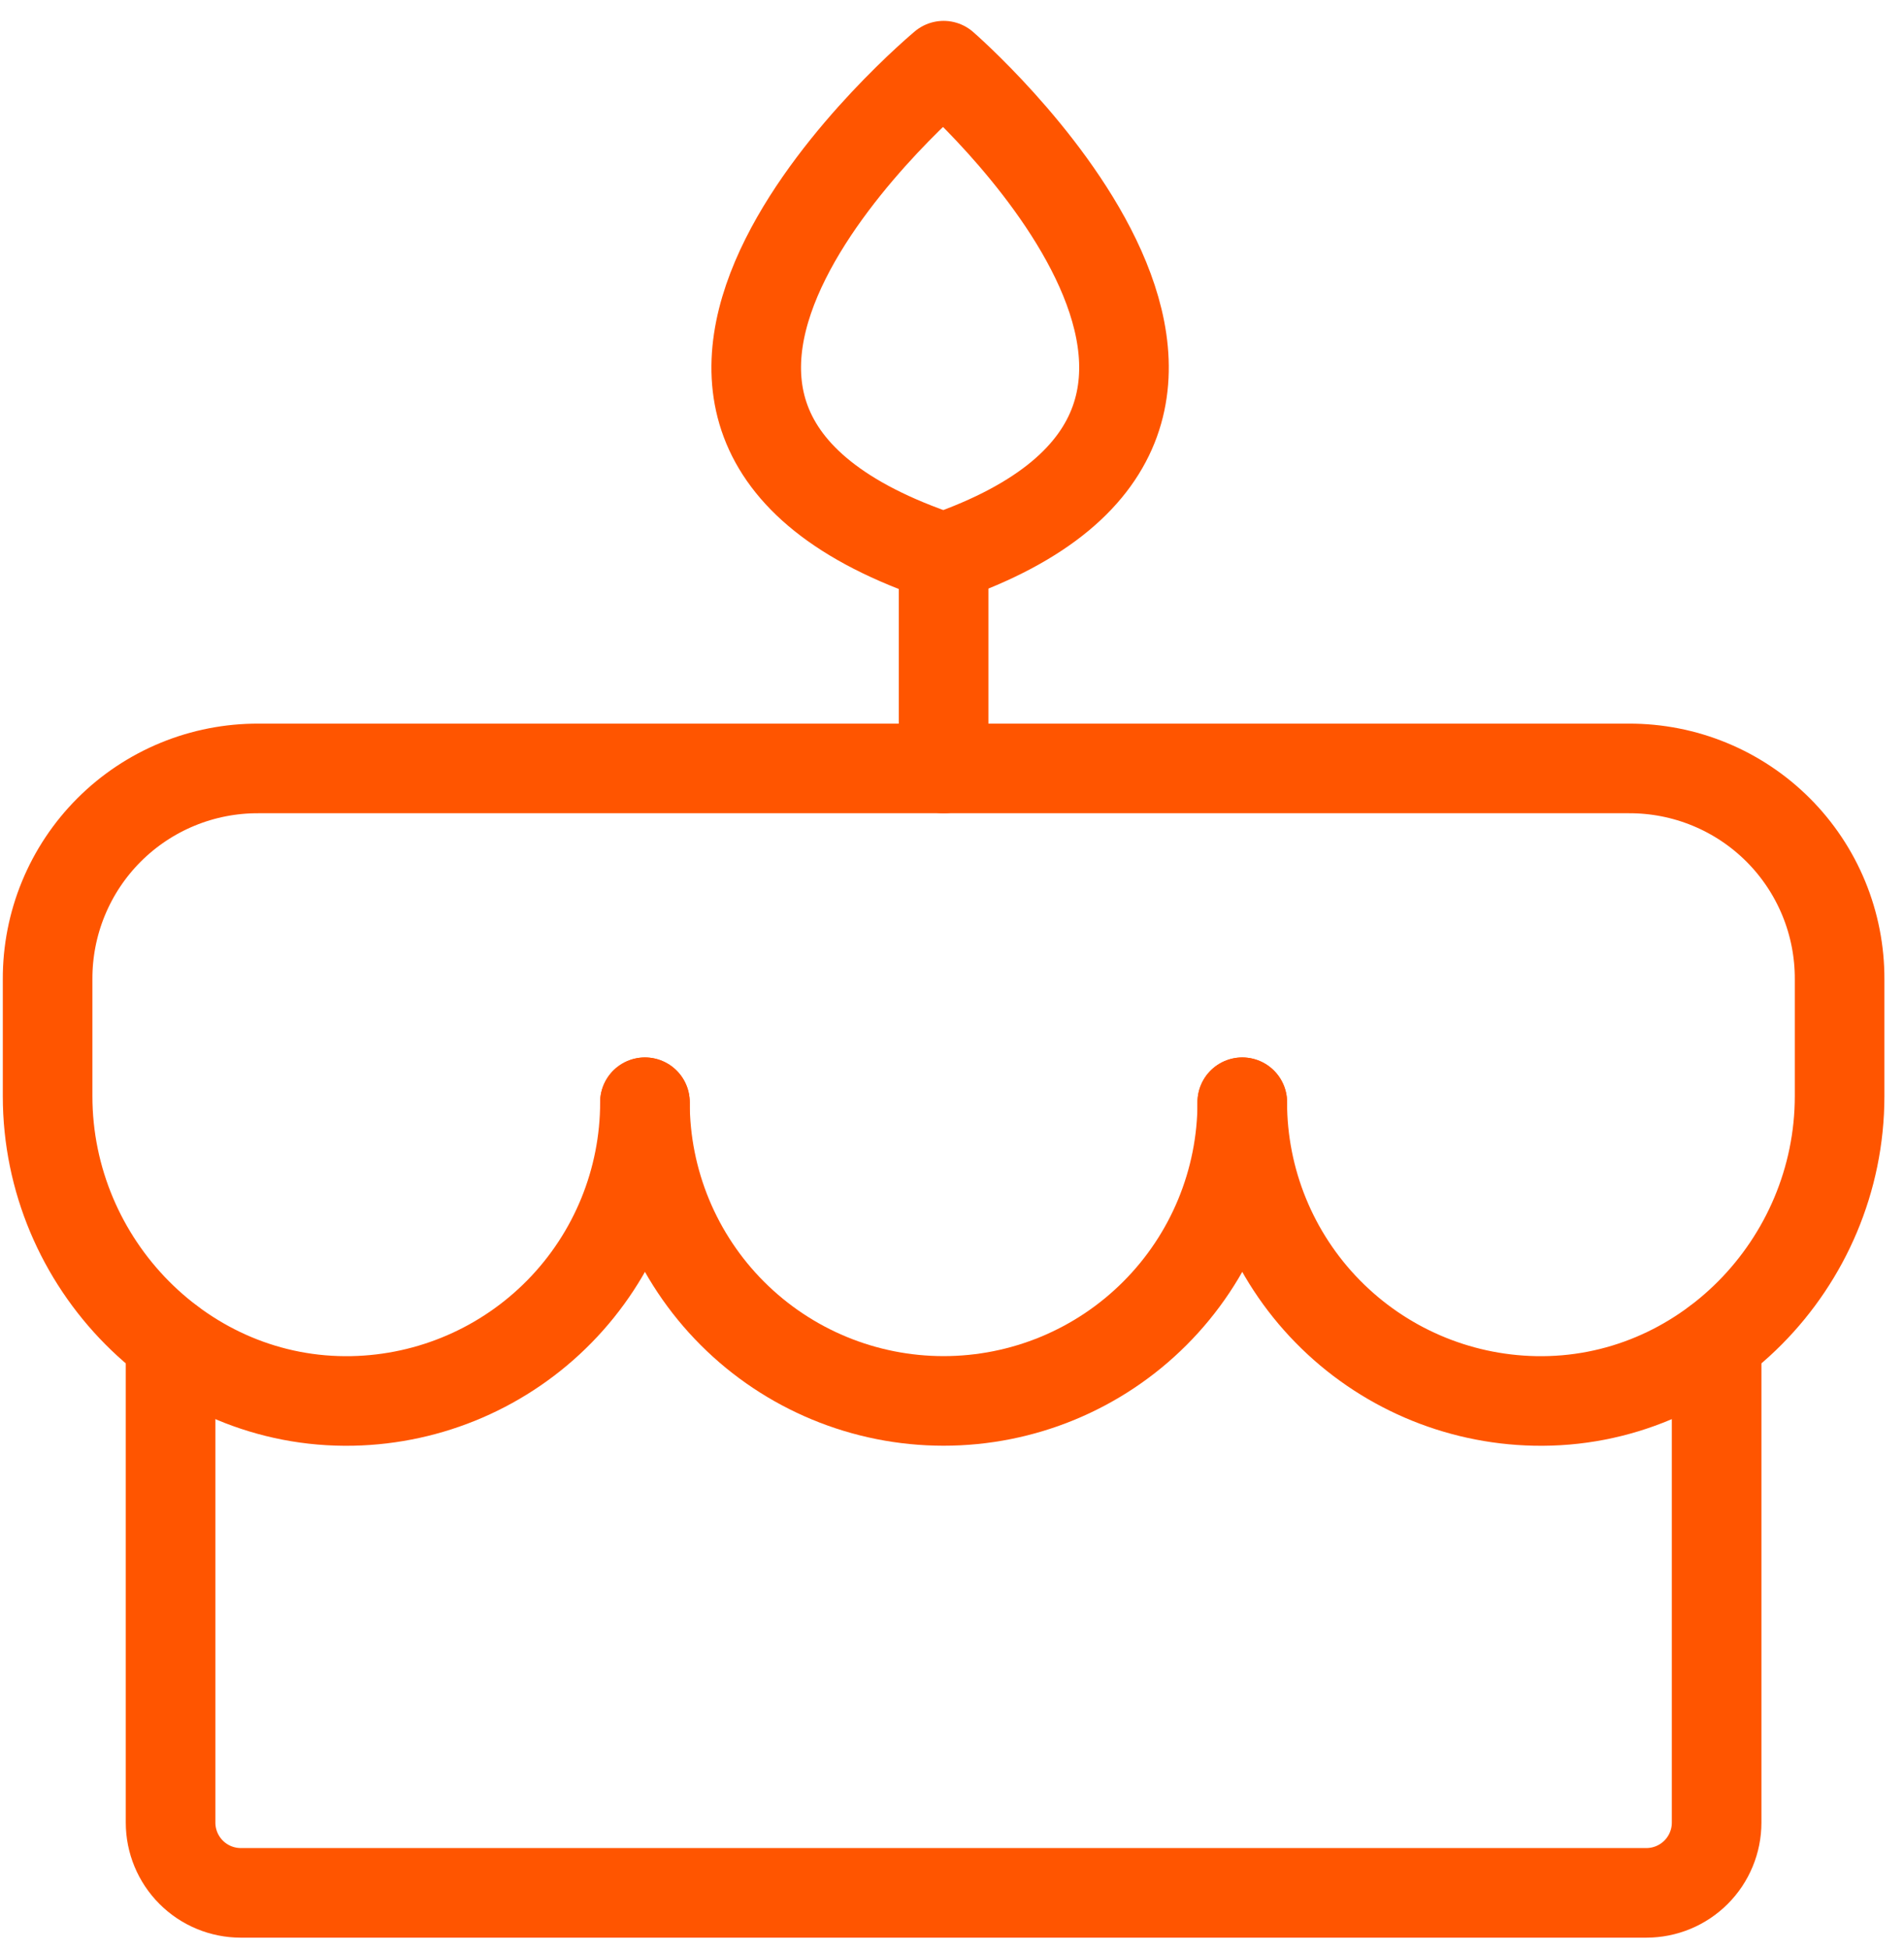
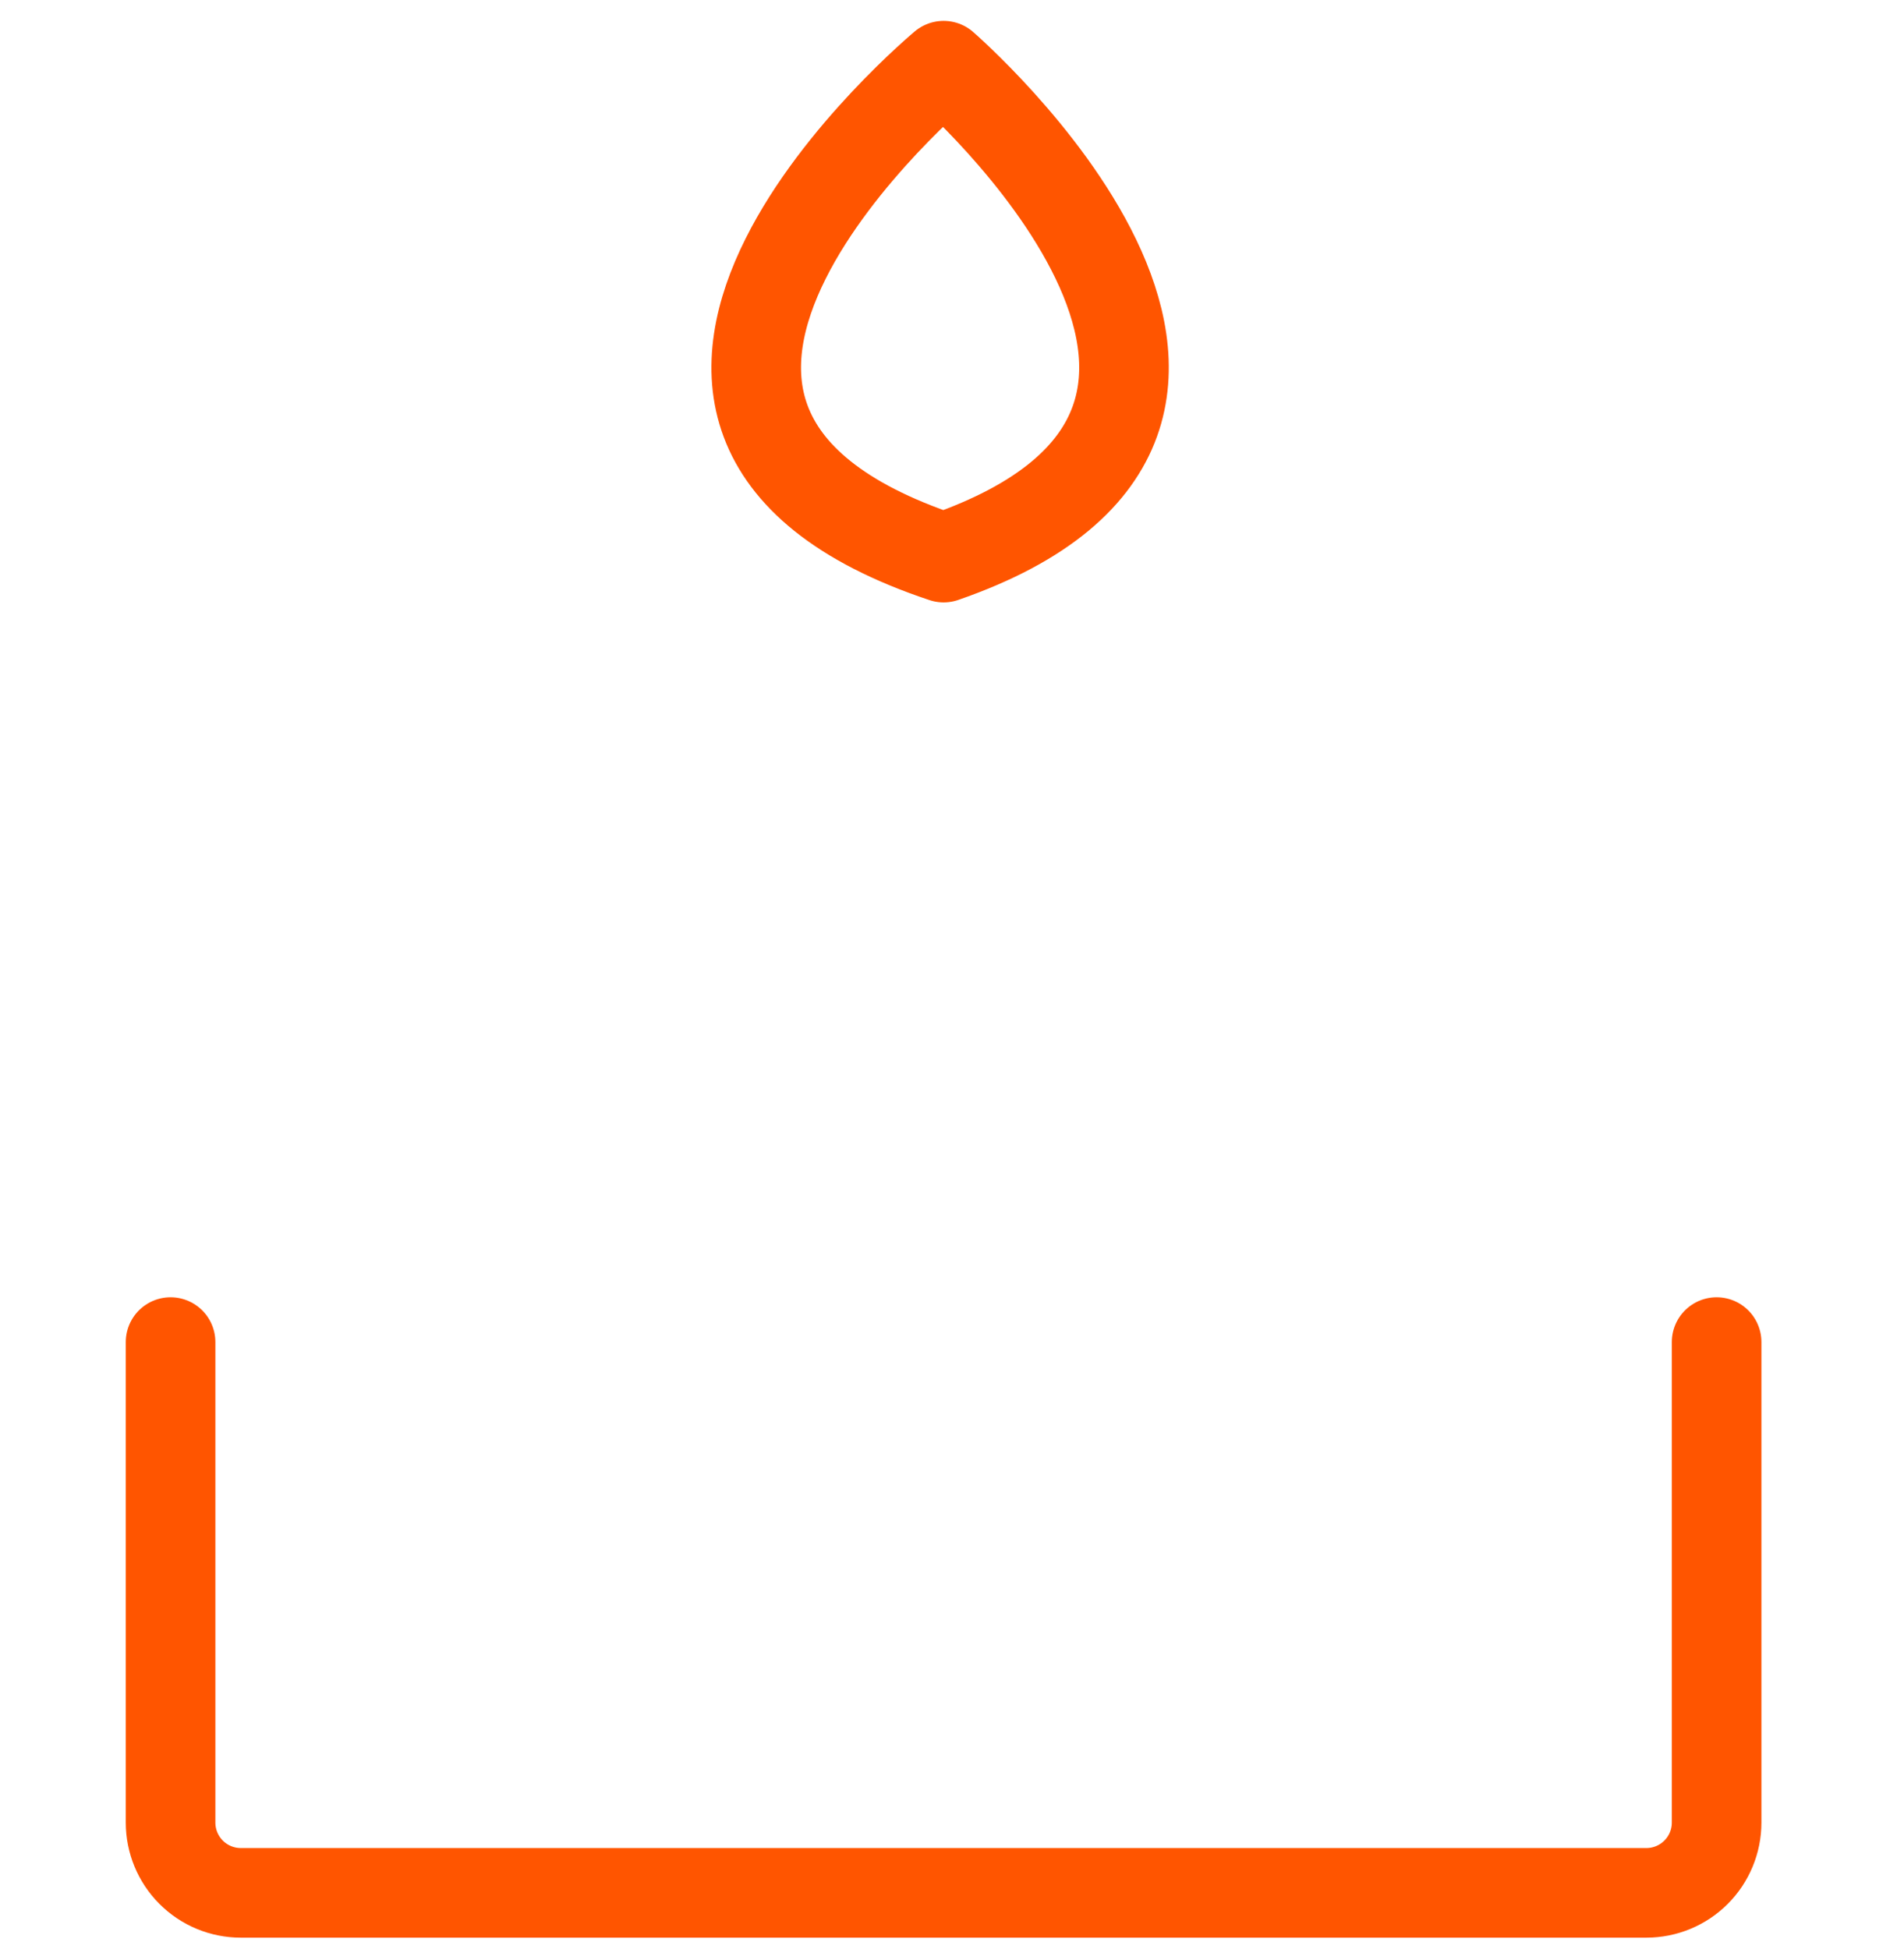
<svg xmlns="http://www.w3.org/2000/svg" width="85" height="87" viewBox="0 0 85 87" fill="none">
-   <path d="M42.125 34.304V24.893" stroke="#FF5500" stroke-width="4" stroke-linecap="round" stroke-linejoin="round" />
-   <path d="M42.126 24.892C60.243 18.618 42.126 2.932 42.126 2.932C42.126 2.932 23.302 18.618 42.126 24.892Z" stroke="#FF5500" stroke-width="4" stroke-linecap="round" stroke-linejoin="round" />
-   <path d="M55.459 49.206C55.459 52.742 54.054 56.134 51.553 58.634C49.053 61.135 45.661 62.539 42.125 62.539C38.589 62.539 35.198 61.135 32.697 58.634C30.197 56.134 28.792 52.742 28.792 49.206" stroke="#FF5500" stroke-width="4" stroke-linecap="round" stroke-linejoin="round" />
-   <path d="M28.792 49.206C28.792 52.695 27.425 56.046 24.984 58.538C22.543 61.031 19.221 62.468 15.733 62.539C8.243 62.696 2.125 56.422 2.125 48.932V43.716C2.12 42.479 2.36 41.252 2.831 40.108C3.302 38.964 3.995 37.924 4.87 37.049C5.745 36.174 6.785 35.481 7.929 35.01C9.073 34.539 10.299 34.299 11.537 34.304H72.713C73.951 34.299 75.177 34.539 76.321 35.01C77.465 35.481 78.505 36.174 79.38 37.049C80.255 37.924 80.948 38.964 81.419 40.108C81.89 41.252 82.13 42.479 82.125 43.716V48.932C82.125 56.422 76.007 62.696 68.517 62.539C65.029 62.468 61.707 61.031 59.266 58.538C56.825 56.046 55.458 52.695 55.458 49.206" stroke="#FF5500" stroke-width="4" stroke-linecap="round" stroke-linejoin="round" />
+   <path d="M42.126 24.892C60.243 18.618 42.126 2.932 42.126 2.932C42.126 2.932 23.302 18.618 42.126 24.892" stroke="#FF5500" stroke-width="4" stroke-linecap="round" stroke-linejoin="round" />
  <path d="M76.635 59.912V81.363C76.635 82.195 76.304 82.993 75.716 83.581C75.127 84.17 74.329 84.5 73.497 84.5H10.752C9.92 84.5 9.122 84.17 8.534 83.581C7.946 82.993 7.615 82.195 7.615 81.363V59.912" stroke="#FF5500" stroke-width="4" stroke-linecap="round" stroke-linejoin="round" />
</svg>